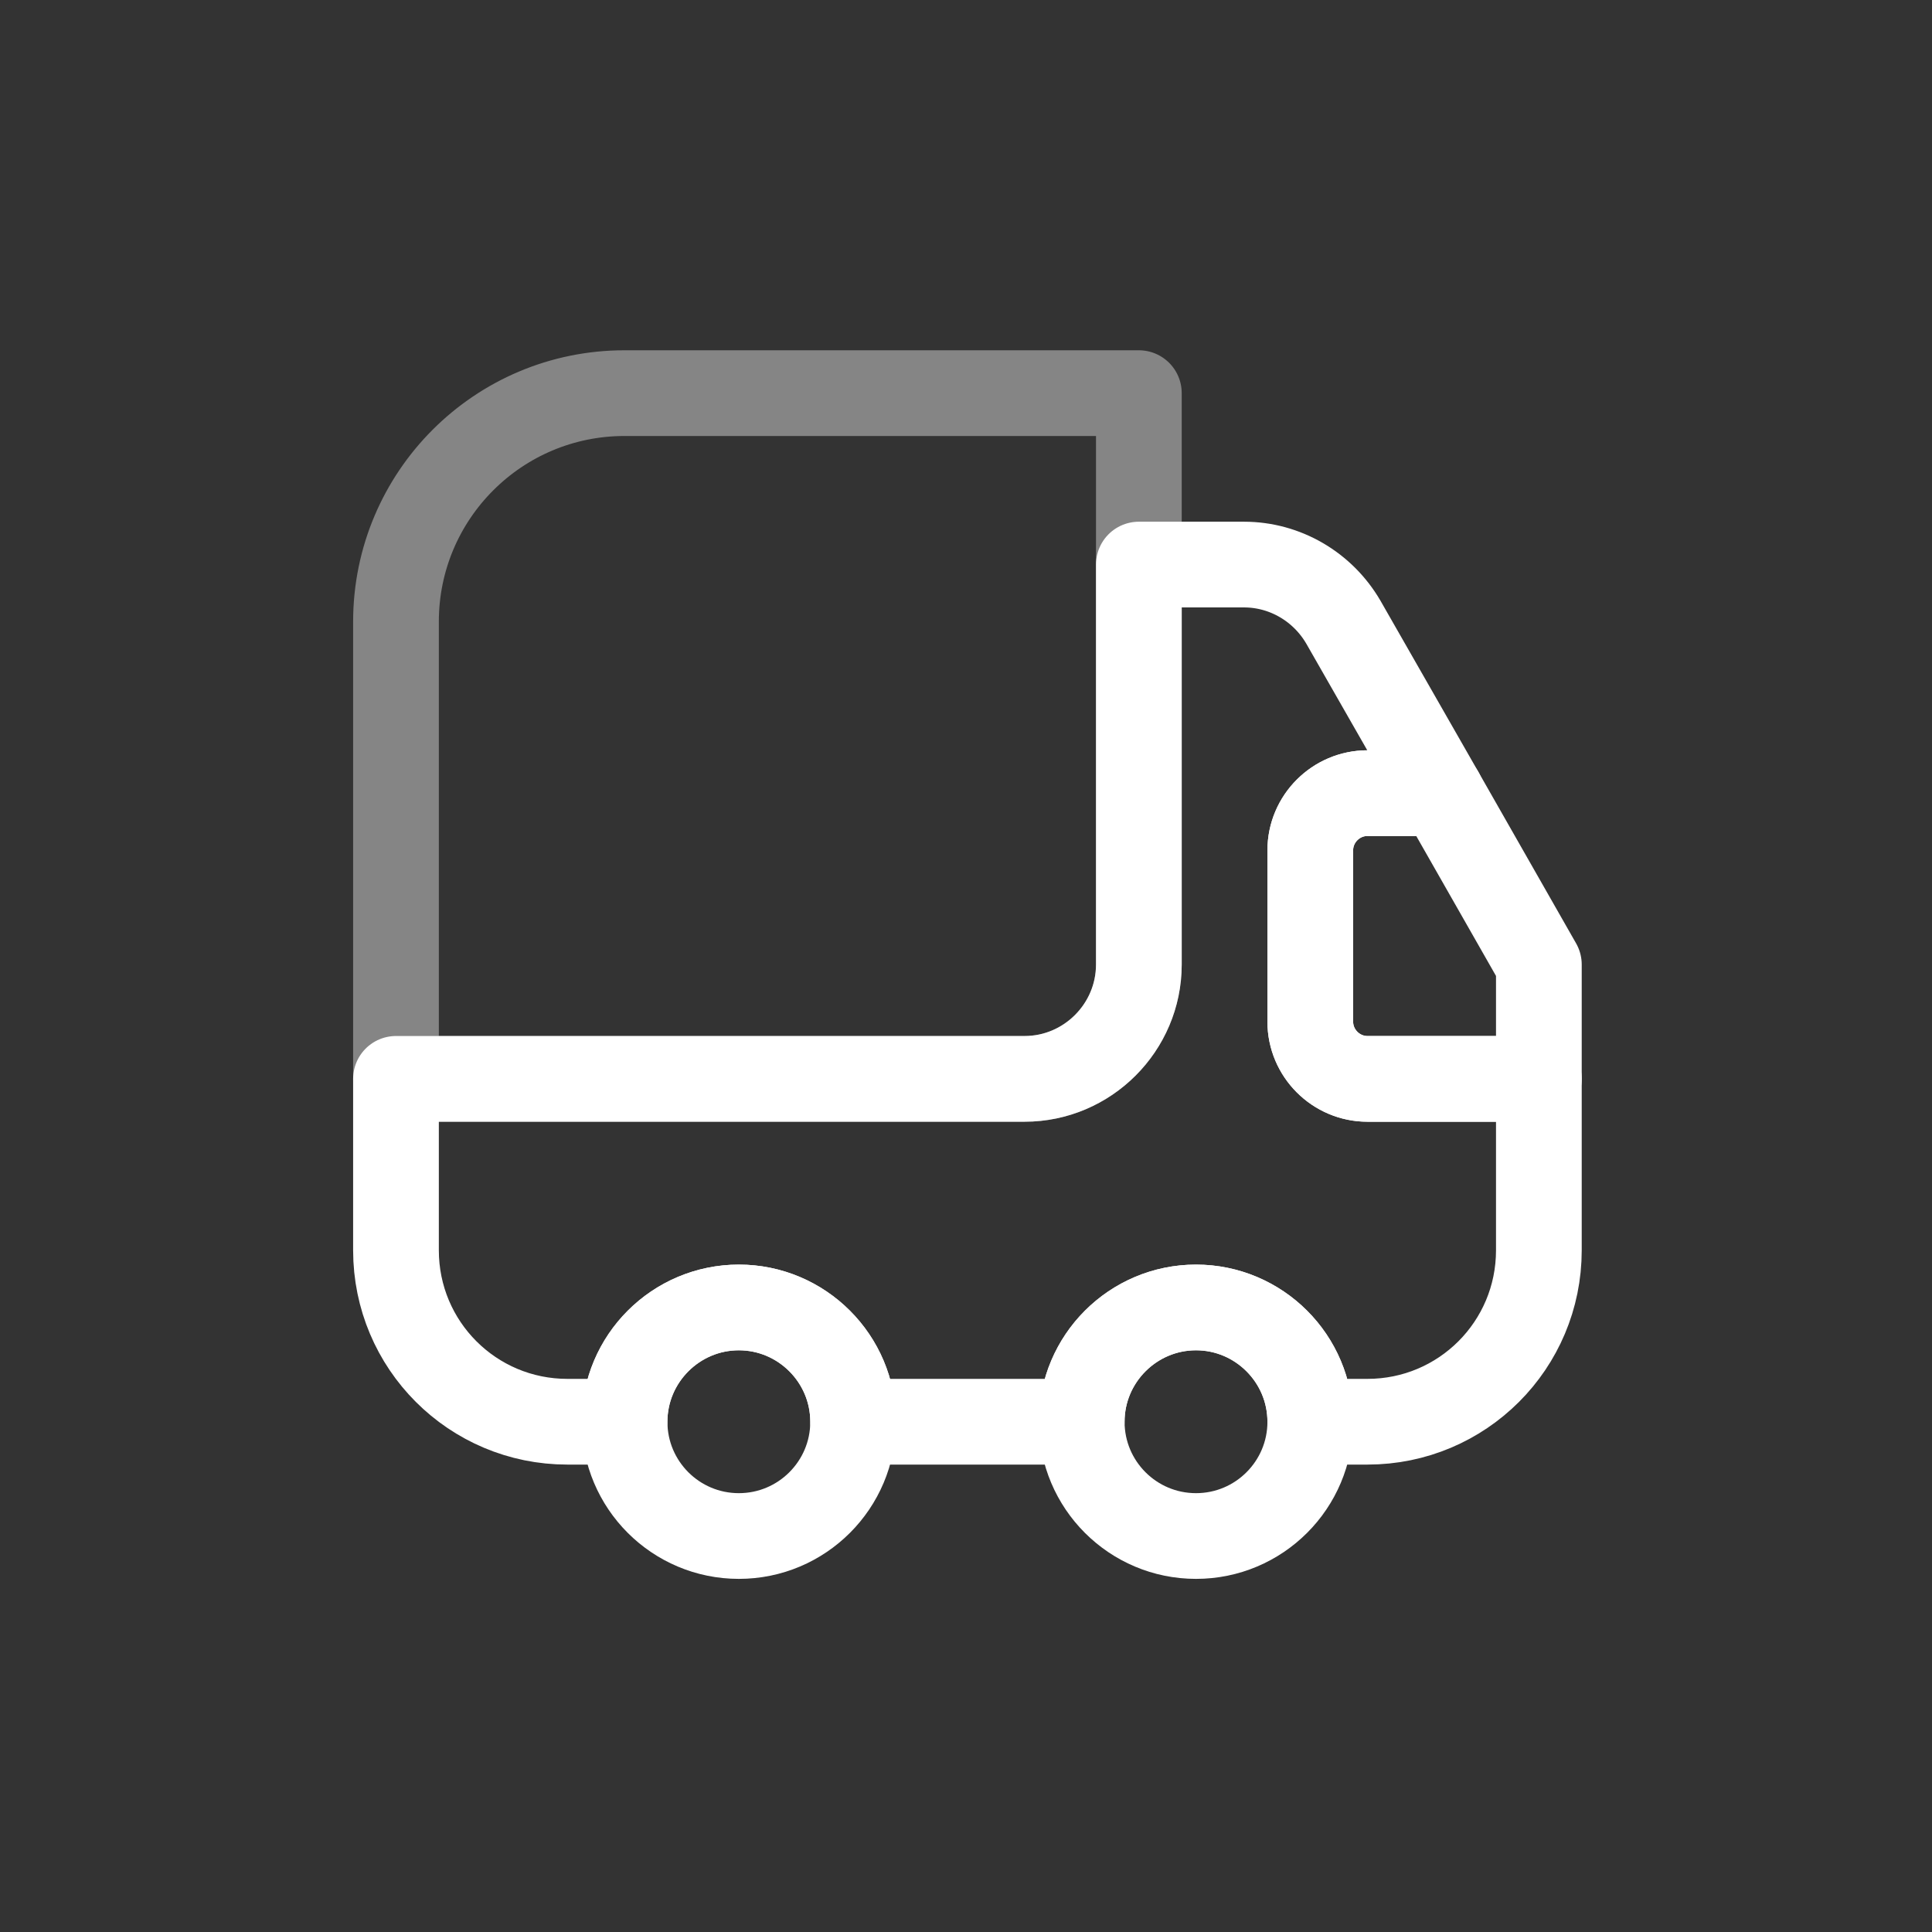
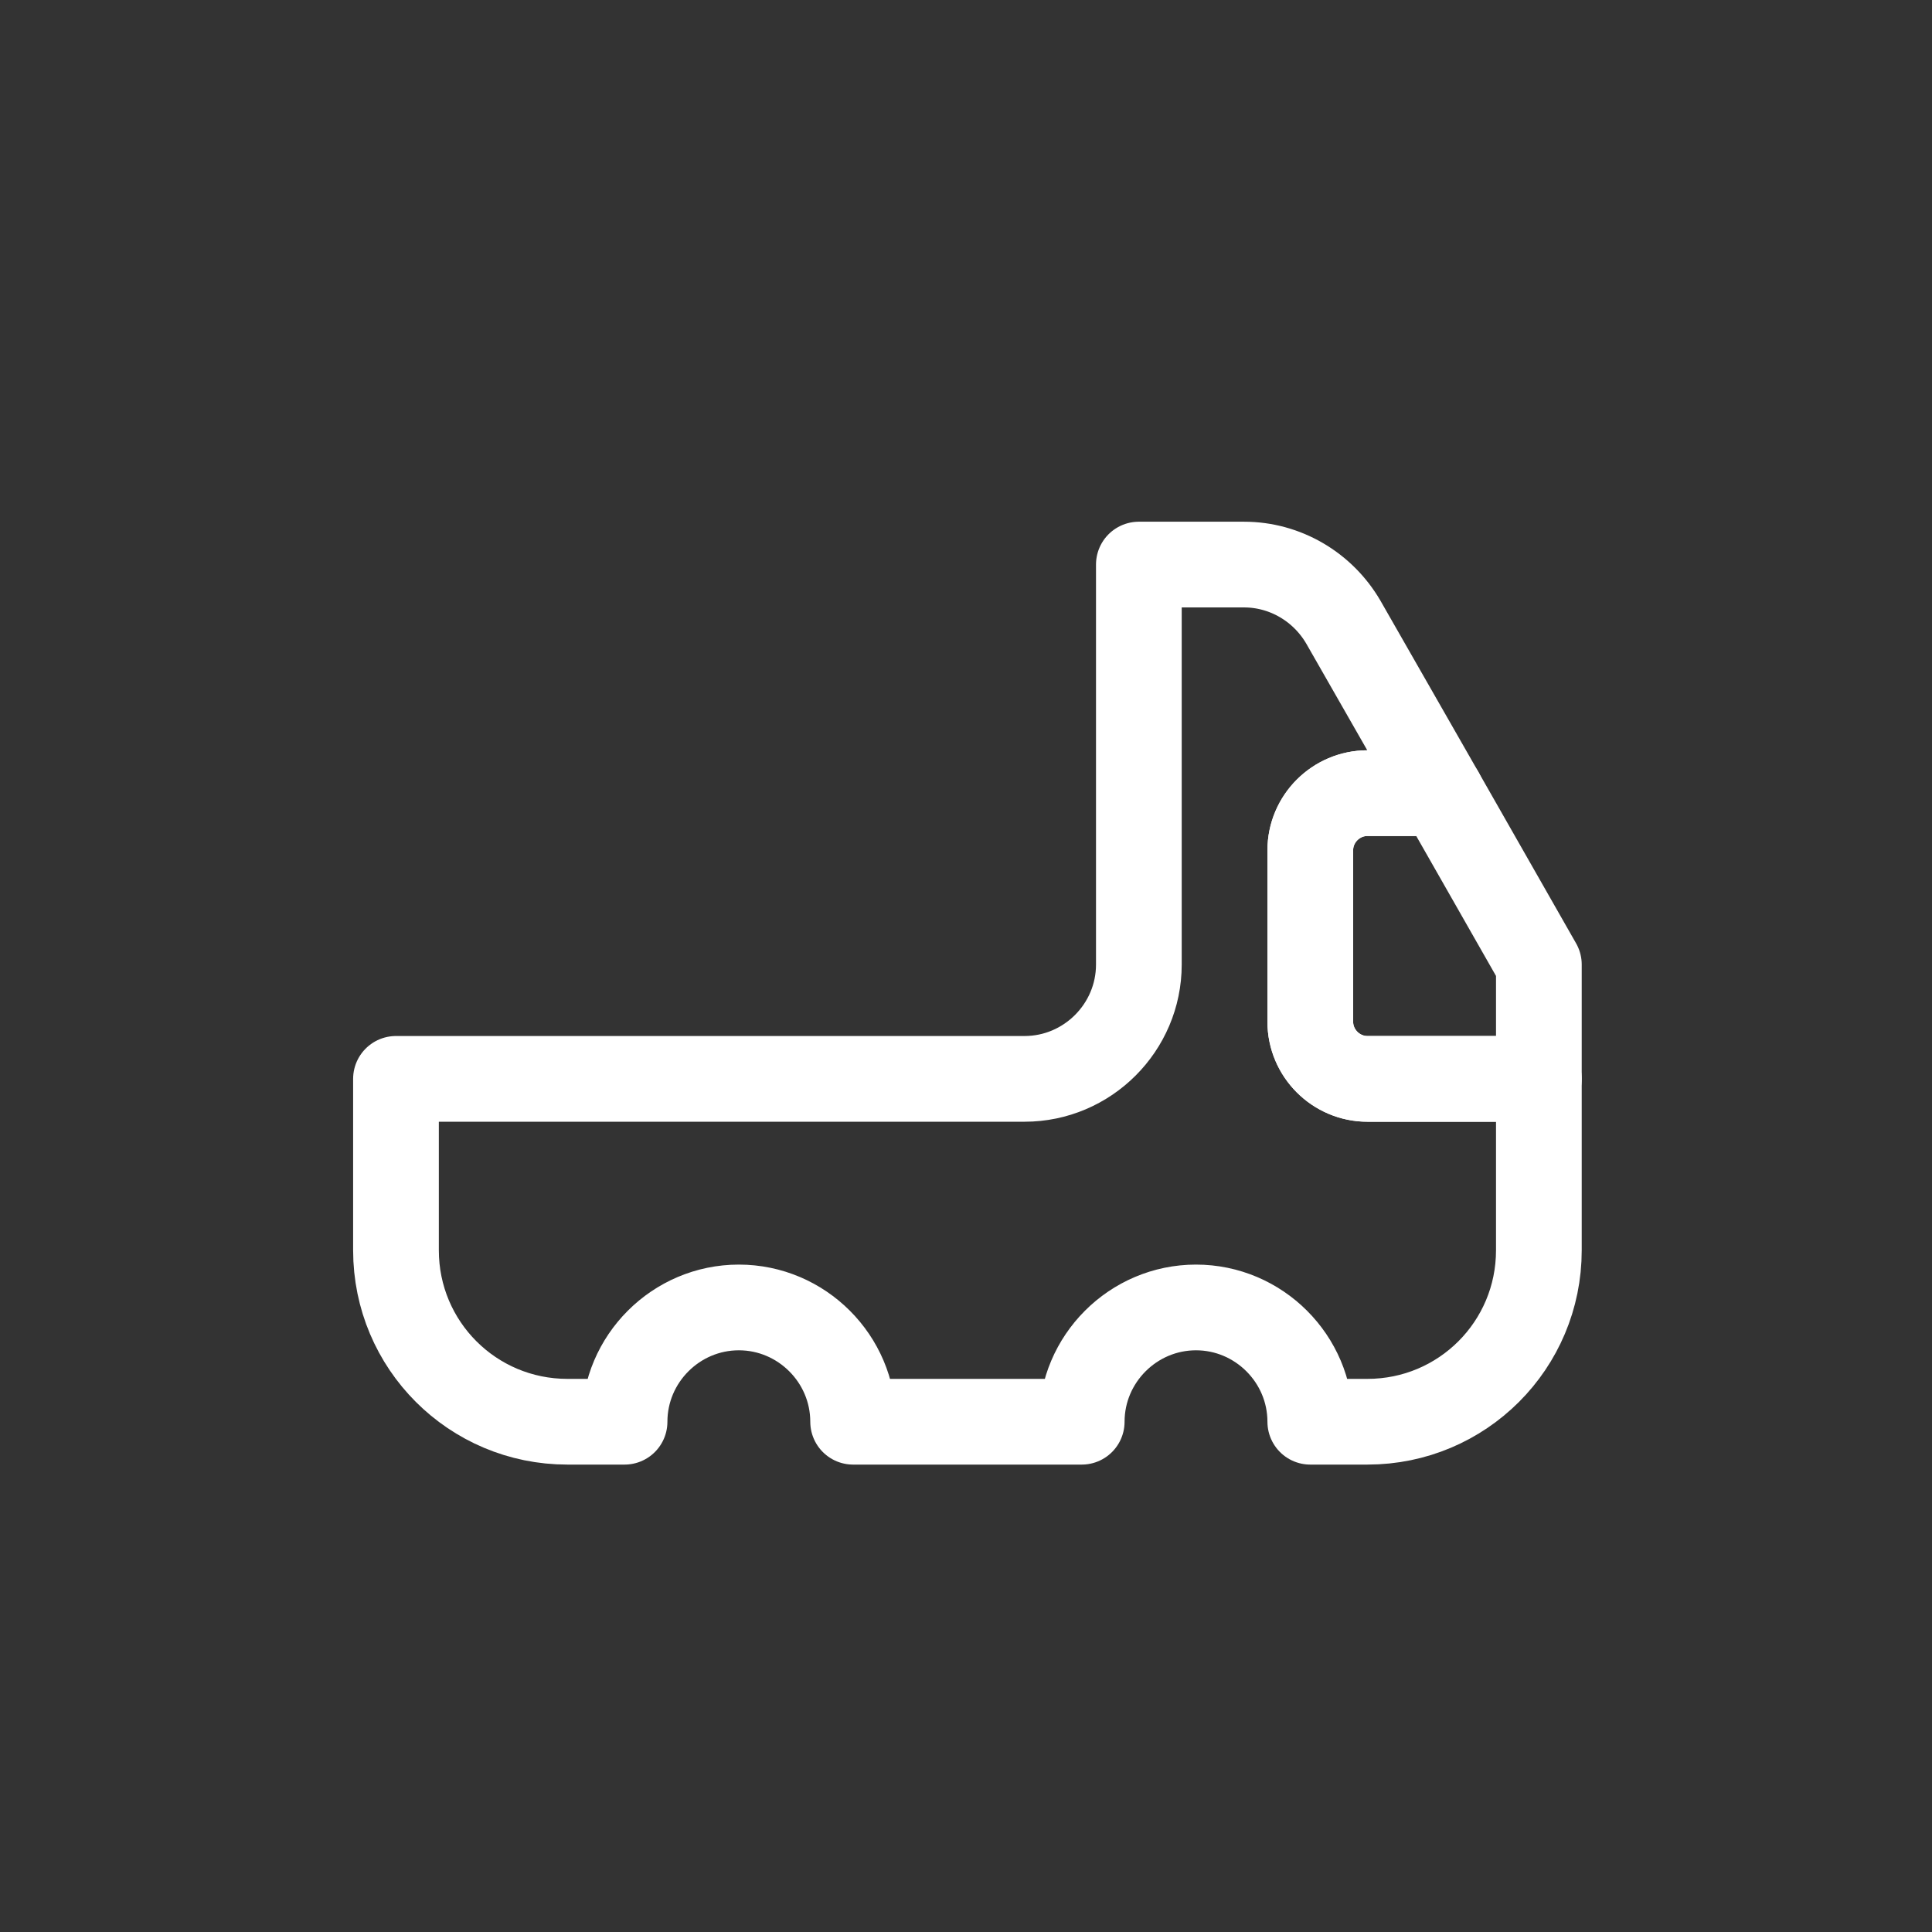
<svg xmlns="http://www.w3.org/2000/svg" width="679" height="679" viewBox="0 0 679 679" fill="none">
  <rect x="0" y="0" width="679" height="679" fill="#333333" stroke="none" />
-   <path opacity="0.4" d="M400.25 138.167V339C400.25 361.092 382.175 379.167 360.083 379.167H139.167V218.5C139.167 174.116 175.116 138.167 219.5 138.167H400.25Z" stroke="white" stroke-width="30.125" stroke-linecap="round" stroke-linejoin="round" />
  <path d="M540.833 379.167V439.417C540.833 472.755 513.922 499.667 480.583 499.667H460.5C460.5 477.575 442.425 459.5 420.333 459.5C398.242 459.5 380.167 477.575 380.167 499.667H299.833C299.833 477.575 281.758 459.5 259.667 459.5C237.575 459.5 219.5 477.575 219.5 499.667H199.417C166.078 499.667 139.167 472.755 139.167 439.417V379.167H360.083C382.175 379.167 400.25 361.092 400.25 339V198.417H437.203C451.663 198.417 464.918 206.25 472.148 218.701L506.491 278.75H480.583C469.538 278.75 460.5 287.788 460.5 298.834V359.084C460.5 370.129 469.538 379.167 480.583 379.167H540.833Z" stroke="white" stroke-width="30.125" stroke-linecap="round" stroke-linejoin="round" />
-   <path d="M259.667 539.833C281.85 539.833 299.833 521.851 299.833 499.667C299.833 477.483 281.85 459.5 259.667 459.5C237.483 459.5 219.5 477.483 219.5 499.667C219.5 521.851 237.483 539.833 259.667 539.833Z" stroke="white" stroke-width="30.125" stroke-linecap="round" stroke-linejoin="round" />
-   <path d="M420.333 539.833C442.517 539.833 460.5 521.851 460.5 499.667C460.5 477.483 442.517 459.5 420.333 459.5C398.149 459.5 380.167 477.483 380.167 499.667C380.167 521.851 398.149 539.833 420.333 539.833Z" stroke="white" stroke-width="30.125" stroke-linecap="round" stroke-linejoin="round" />
-   <path d="M540.833 339V379.167H480.583C469.537 379.167 460.5 370.129 460.5 359.083V298.833C460.5 287.787 469.537 278.75 480.583 278.75H506.491L540.833 339Z" stroke="white" stroke-width="30.125" stroke-linecap="round" stroke-linejoin="round" />
+   <path d="M540.833 339V379.167H480.583C469.537 379.167 460.5 370.129 460.5 359.083V298.833C460.5 287.787 469.537 278.75 480.583 278.75H506.491L540.833 339" stroke="white" stroke-width="30.125" stroke-linecap="round" stroke-linejoin="round" />
</svg>